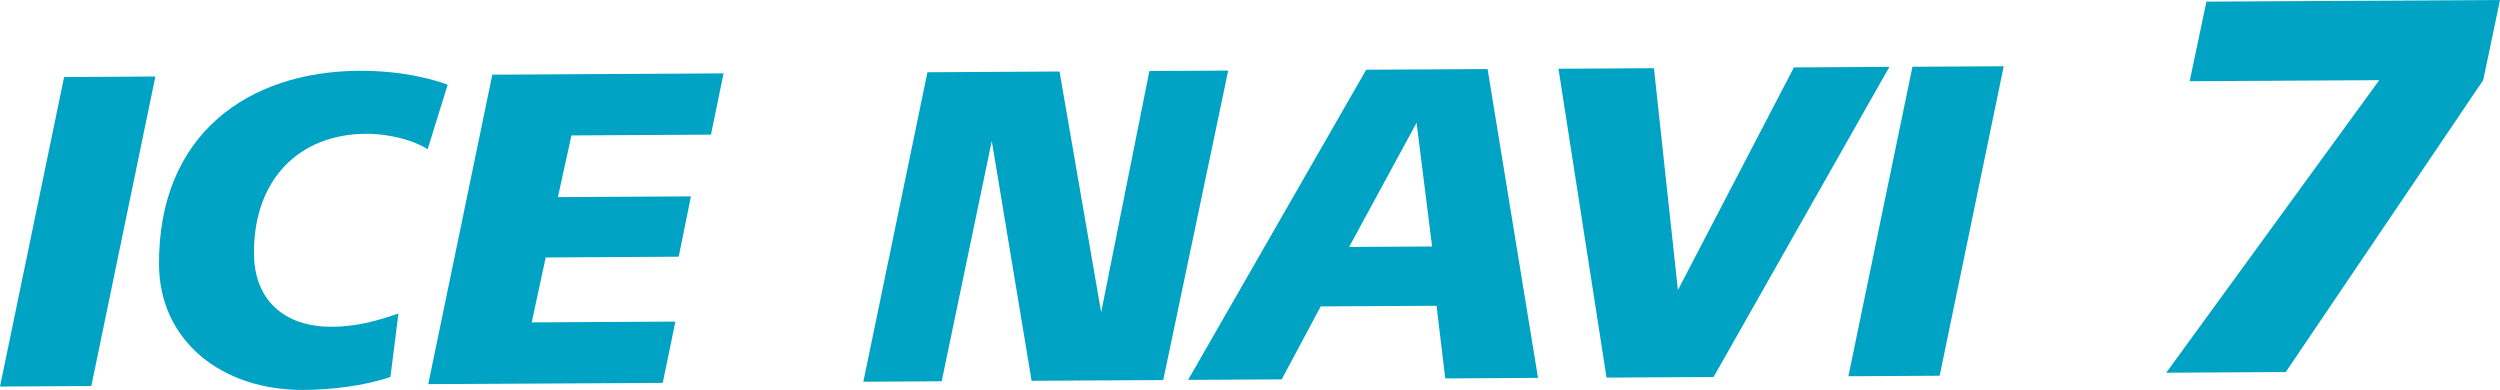
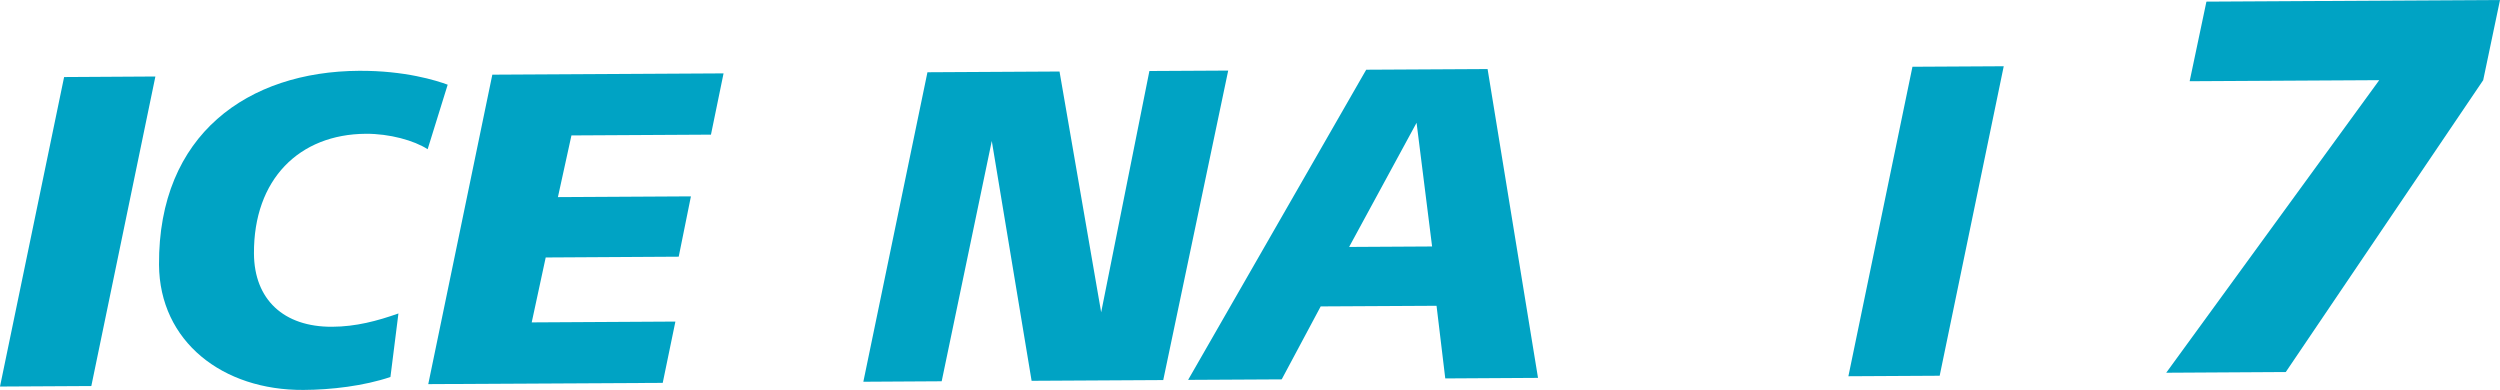
<svg xmlns="http://www.w3.org/2000/svg" version="1.1" viewBox="0 0 641.14 100" preserveAspectRatio="xMinYMid meet">
  <defs>
    <style>
      .st0 {
        fill: #00a3c4;
      }
    </style>
  </defs>
  <polygon class="st0" points="23.42 99 0 99.13 16.44 19.76 39.85 19.62 23.42 99" />
  <path class="st0" d="M109.66,38.26c-3.46-2.24-9.77-3.99-15.83-3.95-17.11.1-28.81,11.69-28.7,30.71.06,11.76,7.59,18.86,20.07,18.78,6.06-.03,11.52-1.48,16.98-3.41l-2.05,16.29c-6.76,2.29-15.19,3.29-22.32,3.32-20.68.13-36.91-12.39-37.03-32.12-.19-33.51,22.91-49.56,51.31-49.72,11.77-.07,19.86,2.5,22.72,3.56l-5.14,16.55Z" />
  <polygon class="st0" points="182.33 34.53 146.55 34.73 143.08 50.55 177.19 50.36 174.06 65.83 139.95 66.03 136.36 82.68 173.21 82.47 169.96 98.19 109.83 98.51 126.26 19.15 185.56 18.82 182.33 34.53" />
  <polygon class="st0" points="298.32 97.47 264.56 97.66 254.35 36.15 241.5 97.78 221.41 97.9 237.85 18.53 271.72 18.34 282.4 80.09 294.77 18.21 314.98 18.1 298.32 97.47" />
  <path class="st0" d="M370.65,97.07l-2.24-18.65-29.71.16-10,18.71-24,.13,45.67-79.54,31.13-.17,12.93,79.2-23.78.14ZM363.28,31.5l-17.29,31.83,21.28-.12-3.98-31.71Z" />
-   <polygon class="st0" points="439.46 96.68 412.01 96.84 399.68 17.63 424.16 17.49 430.31 74.39 460.06 17.29 484.54 17.15 439.46 96.68" />
  <polygon class="st0" points="497.44 96.36 474.03 96.49 490.46 17.12 513.87 16.99 497.44 96.36" />
  <polygon class="st0" points="636.83 20.56 586.2 95.41 555.54 95.59 610.17 20.56 561.55 20.83 565.85 .42 641.14 0 636.83 20.56" />
</svg>